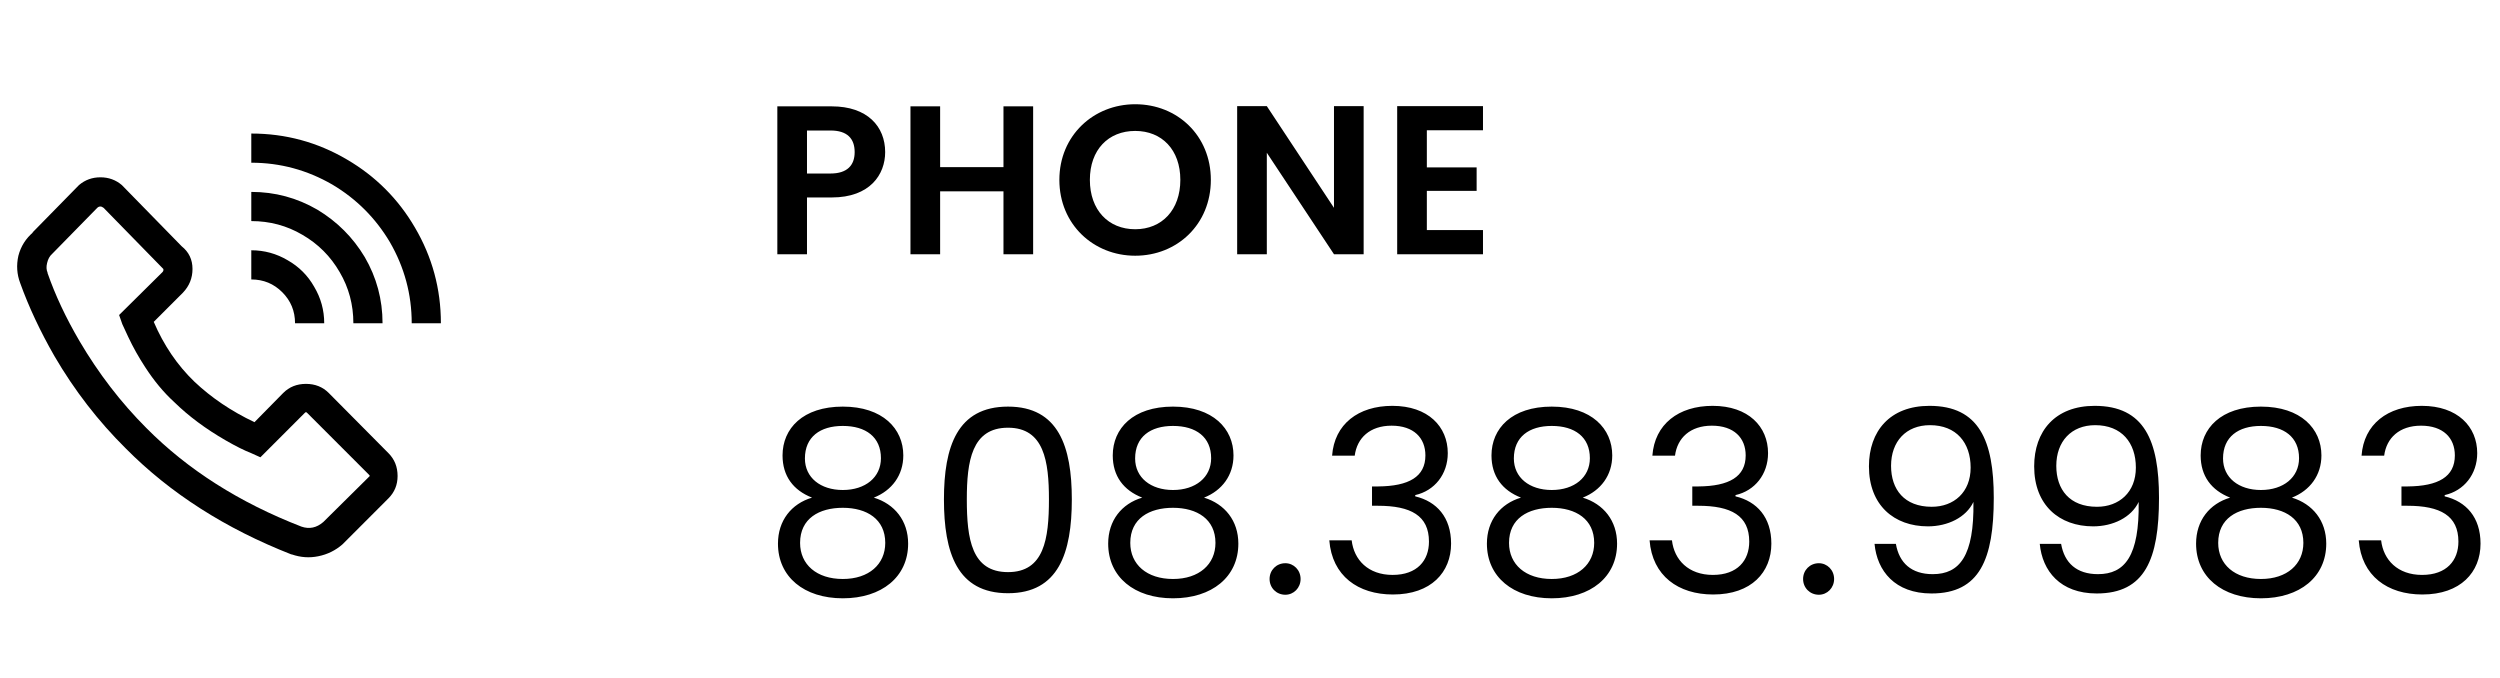
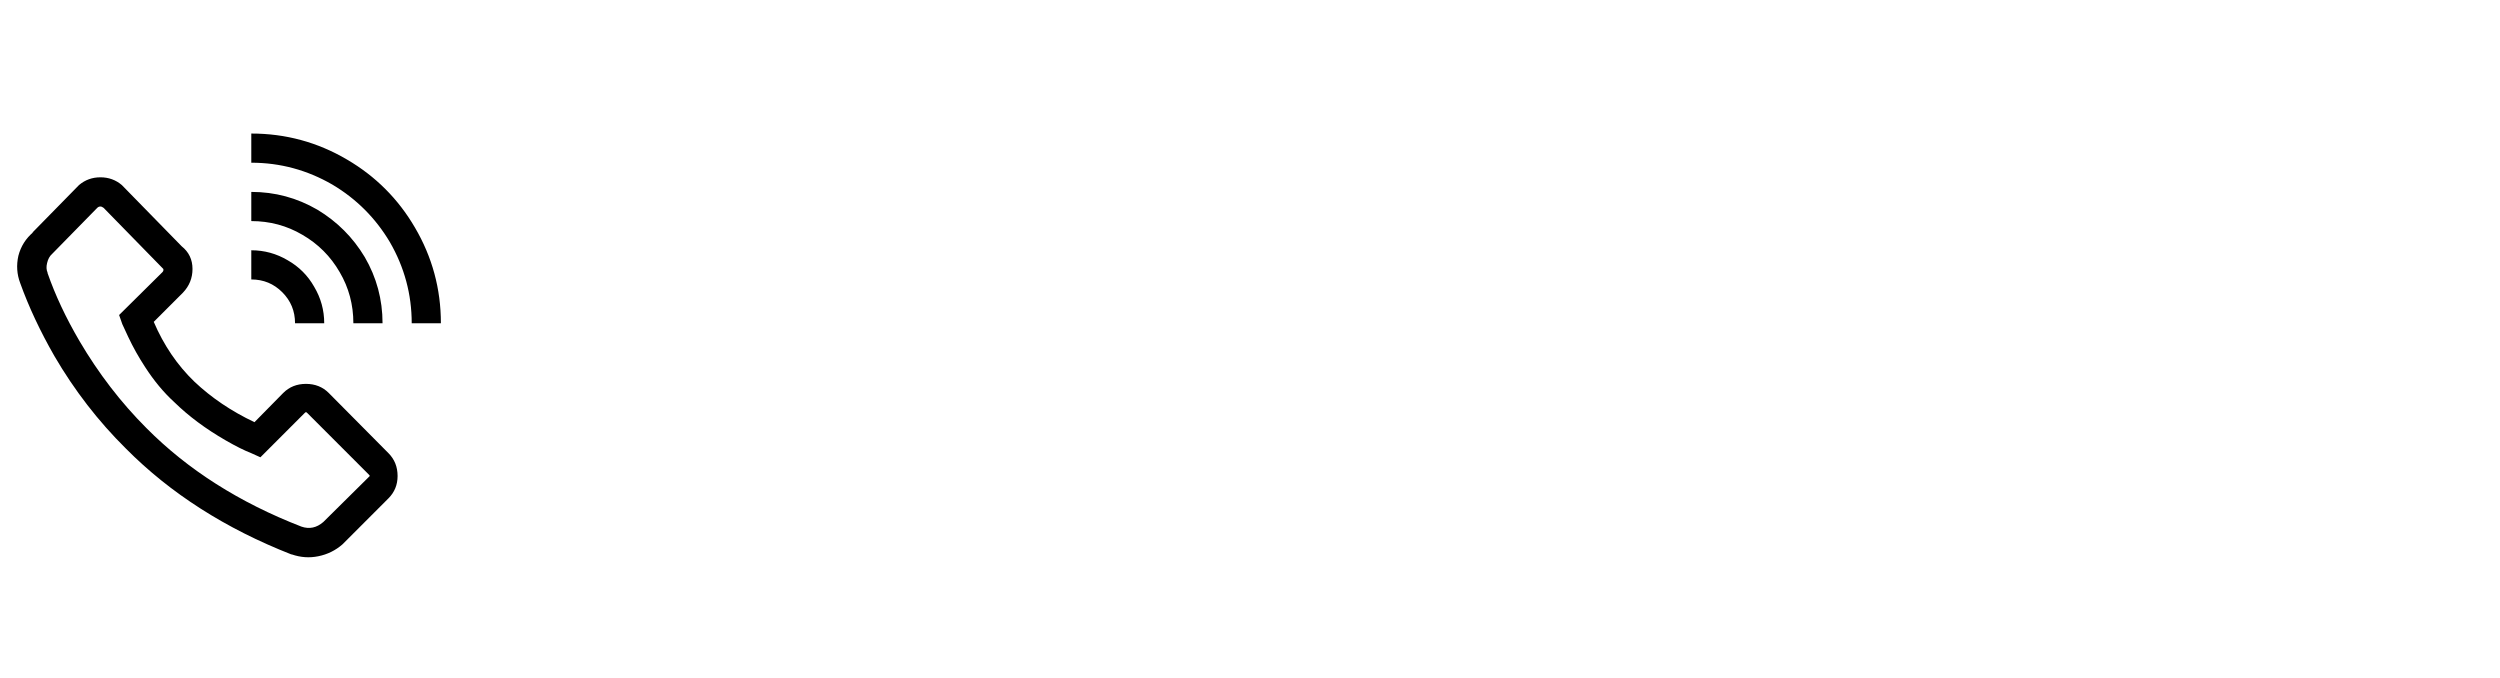
<svg xmlns="http://www.w3.org/2000/svg" width="118" height="32" viewBox="0 0 118 32" fill="none">
  <path d="M11.861 6.303V7.68C13.223 7.68 14.499 8.025 15.69 8.714C16.823 9.388 17.726 10.292 18.4 11.425C19.089 12.616 19.433 13.893 19.433 15.257H20.81C20.81 13.635 20.401 12.129 19.583 10.737C18.795 9.388 17.726 8.319 16.378 7.53C14.987 6.712 13.481 6.303 11.861 6.303ZM4.74 8.369C4.353 8.369 4.016 8.491 3.729 8.735L1.513 10.995L1.578 10.952C1.219 11.253 0.983 11.626 0.868 12.071C0.768 12.516 0.796 12.946 0.954 13.363C1.356 14.482 1.894 15.63 2.568 16.806C3.514 18.427 4.64 19.884 5.945 21.175C8.039 23.285 10.642 24.949 13.754 26.169H13.775C14.191 26.312 14.607 26.341 15.023 26.255C15.453 26.169 15.833 25.982 16.163 25.695L18.336 23.521C18.622 23.234 18.766 22.883 18.766 22.467C18.766 22.036 18.622 21.677 18.336 21.39L15.518 18.549C15.231 18.262 14.872 18.119 14.442 18.119C14.012 18.119 13.653 18.262 13.367 18.549L12.011 19.927C10.921 19.41 9.975 18.772 9.172 18.011C8.369 17.237 7.73 16.297 7.257 15.192L8.634 13.815C8.935 13.499 9.086 13.126 9.086 12.695C9.086 12.251 8.914 11.892 8.569 11.619L8.634 11.684L5.751 8.735C5.464 8.491 5.127 8.369 4.74 8.369ZM11.861 9.058V10.435C12.736 10.435 13.539 10.651 14.27 11.081C15.016 11.511 15.604 12.1 16.034 12.846C16.464 13.578 16.679 14.381 16.679 15.257H18.056C18.056 14.137 17.776 13.097 17.217 12.136C16.658 11.203 15.912 10.457 14.98 9.897C14.019 9.338 12.979 9.058 11.861 9.058ZM4.74 9.747C4.783 9.747 4.833 9.768 4.891 9.811L7.709 12.695C7.723 12.753 7.709 12.803 7.666 12.846L5.622 14.869L5.773 15.3L6.052 15.902C6.282 16.39 6.547 16.863 6.848 17.323C7.264 17.968 7.723 18.521 8.225 18.98C8.899 19.64 9.709 20.243 10.656 20.788C11.129 21.061 11.531 21.261 11.861 21.39L12.291 21.584L14.377 19.497C14.406 19.468 14.428 19.453 14.442 19.453C14.456 19.453 14.478 19.468 14.507 19.497L17.411 22.402C17.439 22.431 17.454 22.452 17.454 22.467C17.454 22.467 17.439 22.481 17.411 22.51L15.259 24.64C14.944 24.913 14.6 24.985 14.227 24.856C11.301 23.722 8.863 22.172 6.913 20.207C5.708 19.002 4.654 17.631 3.751 16.096C3.105 14.991 2.603 13.922 2.245 12.889V12.867C2.188 12.738 2.18 12.588 2.223 12.415C2.266 12.229 2.345 12.085 2.46 11.985L4.59 9.811C4.633 9.768 4.683 9.747 4.74 9.747ZM11.861 11.813V13.19C12.434 13.19 12.922 13.391 13.323 13.793C13.725 14.195 13.926 14.683 13.926 15.257H15.303C15.303 14.639 15.145 14.066 14.829 13.535C14.528 13.004 14.112 12.588 13.582 12.286C13.051 11.971 12.477 11.813 11.861 11.813Z" fill="black" />
-   <path d="M38.09 8.19H39.2C39.99 8.19 40.34 7.8 40.34 7.18C40.34 6.54 39.99 6.16 39.2 6.16H38.09V8.19ZM41.78 7.18C41.78 8.24 41.06 9.32 39.26 9.32H38.09V12H36.69V5.02H39.26C40.94 5.02 41.78 5.97 41.78 7.18ZM47.364 12V9.03H44.374V12H42.974V5.02H44.374V7.89H47.364V5.02H48.764V12H47.364ZM57.152 8.49C57.152 10.59 55.562 12.07 53.582 12.07C51.612 12.07 50.002 10.59 50.002 8.49C50.002 6.4 51.612 4.92 53.582 4.92C55.572 4.92 57.152 6.4 57.152 8.49ZM51.442 8.49C51.442 9.91 52.312 10.82 53.582 10.82C54.842 10.82 55.712 9.91 55.712 8.49C55.712 7.07 54.842 6.18 53.582 6.18C52.312 6.18 51.442 7.07 51.442 8.49ZM62.964 5.01H64.364V12H62.964L59.794 7.21V12H58.394V5.01H59.794L62.964 9.81V5.01ZM69.997 5.01V6.15H67.347V7.9H69.697V9.01H67.347V10.86H69.997V12H65.947V5.01H69.997ZM38.328 23.488C37.44 23.14 36.936 22.468 36.936 21.496C36.936 20.224 37.896 19.192 39.78 19.192C41.664 19.192 42.636 20.236 42.636 21.496C42.636 22.432 42.096 23.152 41.244 23.488C42.228 23.788 42.864 24.58 42.864 25.66C42.864 27.232 41.616 28.24 39.78 28.24C37.956 28.24 36.72 27.232 36.72 25.66C36.72 24.568 37.356 23.776 38.328 23.488ZM39.78 23.128C40.848 23.128 41.58 22.528 41.58 21.628C41.58 20.632 40.872 20.104 39.78 20.104C38.712 20.104 37.992 20.62 37.992 21.64C37.992 22.54 38.724 23.128 39.78 23.128ZM39.78 23.968C38.664 23.968 37.764 24.472 37.764 25.624C37.764 26.644 38.544 27.328 39.78 27.328C41.016 27.328 41.784 26.632 41.784 25.624C41.784 24.508 40.92 23.968 39.78 23.968ZM44.554 23.572C44.554 21.088 45.178 19.192 47.578 19.192C49.966 19.192 50.59 21.088 50.59 23.572C50.59 26.092 49.966 28 47.578 28C45.178 28 44.554 26.092 44.554 23.572ZM49.51 23.572C49.51 21.772 49.282 20.188 47.578 20.188C45.862 20.188 45.634 21.772 45.634 23.572C45.634 25.444 45.862 27.004 47.578 27.004C49.282 27.004 49.51 25.444 49.51 23.572ZM53.913 23.488C53.026 23.14 52.522 22.468 52.522 21.496C52.522 20.224 53.481 19.192 55.365 19.192C57.249 19.192 58.221 20.236 58.221 21.496C58.221 22.432 57.681 23.152 56.83 23.488C57.813 23.788 58.45 24.58 58.45 25.66C58.45 27.232 57.202 28.24 55.365 28.24C53.541 28.24 52.306 27.232 52.306 25.66C52.306 24.568 52.941 23.776 53.913 23.488ZM55.365 23.128C56.434 23.128 57.166 22.528 57.166 21.628C57.166 20.632 56.458 20.104 55.365 20.104C54.297 20.104 53.578 20.62 53.578 21.64C53.578 22.54 54.309 23.128 55.365 23.128ZM55.365 23.968C54.249 23.968 53.349 24.472 53.349 25.624C53.349 26.644 54.13 27.328 55.365 27.328C56.602 27.328 57.37 26.632 57.37 25.624C57.37 24.508 56.505 23.968 55.365 23.968ZM61.388 27.328C61.388 27.748 61.064 28.072 60.668 28.072C60.248 28.072 59.924 27.748 59.924 27.328C59.924 26.908 60.248 26.584 60.668 26.584C61.064 26.584 61.388 26.908 61.388 27.328ZM62.875 21.508C62.983 20.02 64.111 19.156 65.719 19.156C67.411 19.156 68.335 20.14 68.335 21.388C68.335 22.384 67.711 23.164 66.799 23.368V23.428C67.807 23.668 68.491 24.412 68.491 25.66C68.491 27.004 67.555 28.06 65.743 28.06C64.099 28.06 62.875 27.184 62.743 25.504H63.799C63.907 26.428 64.579 27.136 65.731 27.136C66.895 27.136 67.447 26.452 67.447 25.564C67.447 24.34 66.595 23.872 65.035 23.872H64.759V22.96H65.047C66.499 22.948 67.279 22.504 67.279 21.496C67.279 20.668 66.727 20.092 65.683 20.092C64.663 20.092 64.051 20.668 63.943 21.508H62.875ZM71.79 23.488C70.902 23.14 70.398 22.468 70.398 21.496C70.398 20.224 71.358 19.192 73.242 19.192C75.126 19.192 76.098 20.236 76.098 21.496C76.098 22.432 75.558 23.152 74.706 23.488C75.69 23.788 76.326 24.58 76.326 25.66C76.326 27.232 75.078 28.24 73.242 28.24C71.418 28.24 70.182 27.232 70.182 25.66C70.182 24.568 70.818 23.776 71.79 23.488ZM73.242 23.128C74.31 23.128 75.042 22.528 75.042 21.628C75.042 20.632 74.334 20.104 73.242 20.104C72.174 20.104 71.454 20.62 71.454 21.64C71.454 22.54 72.186 23.128 73.242 23.128ZM73.242 23.968C72.126 23.968 71.226 24.472 71.226 25.624C71.226 26.644 72.006 27.328 73.242 27.328C74.478 27.328 75.246 26.632 75.246 25.624C75.246 24.508 74.382 23.968 73.242 23.968ZM77.992 21.508C78.1 20.02 79.228 19.156 80.836 19.156C82.528 19.156 83.452 20.14 83.452 21.388C83.452 22.384 82.828 23.164 81.916 23.368V23.428C82.924 23.668 83.608 24.412 83.608 25.66C83.608 27.004 82.672 28.06 80.86 28.06C79.216 28.06 77.992 27.184 77.86 25.504H78.916C79.024 26.428 79.696 27.136 80.848 27.136C82.012 27.136 82.564 26.452 82.564 25.564C82.564 24.34 81.712 23.872 80.152 23.872H79.876V22.96H80.164C81.616 22.948 82.396 22.504 82.396 21.496C82.396 20.668 81.844 20.092 80.8 20.092C79.78 20.092 79.168 20.668 79.06 21.508H77.992ZM86.57 27.328C86.57 27.748 86.246 28.072 85.85 28.072C85.43 28.072 85.106 27.748 85.106 27.328C85.106 26.908 85.43 26.584 85.85 26.584C86.246 26.584 86.57 26.908 86.57 27.328ZM88.478 25.672H89.486C89.642 26.572 90.218 27.1 91.226 27.1C92.498 27.1 93.182 26.236 93.146 23.692C92.798 24.424 91.934 24.844 90.998 24.844C89.402 24.844 88.214 23.848 88.214 22.012C88.214 20.356 89.198 19.156 91.07 19.156C93.422 19.156 94.106 20.812 94.106 23.5C94.106 26.392 93.446 28.012 91.166 28.012C89.438 28.012 88.598 26.944 88.478 25.672ZM91.178 23.92C92.222 23.92 93.014 23.236 93.014 22.072C93.014 20.896 92.342 20.068 91.094 20.068C89.966 20.068 89.258 20.836 89.258 21.988C89.258 23.104 89.882 23.92 91.178 23.92ZM96.277 25.672H97.285C97.441 26.572 98.017 27.1 99.025 27.1C100.297 27.1 100.981 26.236 100.945 23.692C100.597 24.424 99.733 24.844 98.797 24.844C97.201 24.844 96.013 23.848 96.013 22.012C96.013 20.356 96.997 19.156 98.869 19.156C101.221 19.156 101.905 20.812 101.905 23.5C101.905 26.392 101.245 28.012 98.965 28.012C97.237 28.012 96.397 26.944 96.277 25.672ZM98.977 23.92C100.021 23.92 100.813 23.236 100.813 22.072C100.813 20.896 100.141 20.068 98.893 20.068C97.765 20.068 97.057 20.836 97.057 21.988C97.057 23.104 97.681 23.92 98.977 23.92ZM105.263 23.488C104.375 23.14 103.871 22.468 103.871 21.496C103.871 20.224 104.831 19.192 106.715 19.192C108.599 19.192 109.571 20.236 109.571 21.496C109.571 22.432 109.031 23.152 108.179 23.488C109.163 23.788 109.799 24.58 109.799 25.66C109.799 27.232 108.551 28.24 106.715 28.24C104.891 28.24 103.655 27.232 103.655 25.66C103.655 24.568 104.291 23.776 105.263 23.488ZM106.715 23.128C107.783 23.128 108.515 22.528 108.515 21.628C108.515 20.632 107.807 20.104 106.715 20.104C105.647 20.104 104.927 20.62 104.927 21.64C104.927 22.54 105.659 23.128 106.715 23.128ZM106.715 23.968C105.599 23.968 104.699 24.472 104.699 25.624C104.699 26.644 105.479 27.328 106.715 27.328C107.951 27.328 108.719 26.632 108.719 25.624C108.719 24.508 107.855 23.968 106.715 23.968ZM111.465 21.508C111.573 20.02 112.701 19.156 114.309 19.156C116.001 19.156 116.925 20.14 116.925 21.388C116.925 22.384 116.301 23.164 115.389 23.368V23.428C116.397 23.668 117.081 24.412 117.081 25.66C117.081 27.004 116.145 28.06 114.333 28.06C112.689 28.06 111.465 27.184 111.333 25.504H112.389C112.497 26.428 113.169 27.136 114.321 27.136C115.485 27.136 116.037 26.452 116.037 25.564C116.037 24.34 115.185 23.872 113.625 23.872H113.349V22.96H113.637C115.089 22.948 115.869 22.504 115.869 21.496C115.869 20.668 115.317 20.092 114.273 20.092C113.253 20.092 112.641 20.668 112.533 21.508H111.465Z" fill="black" />
</svg>